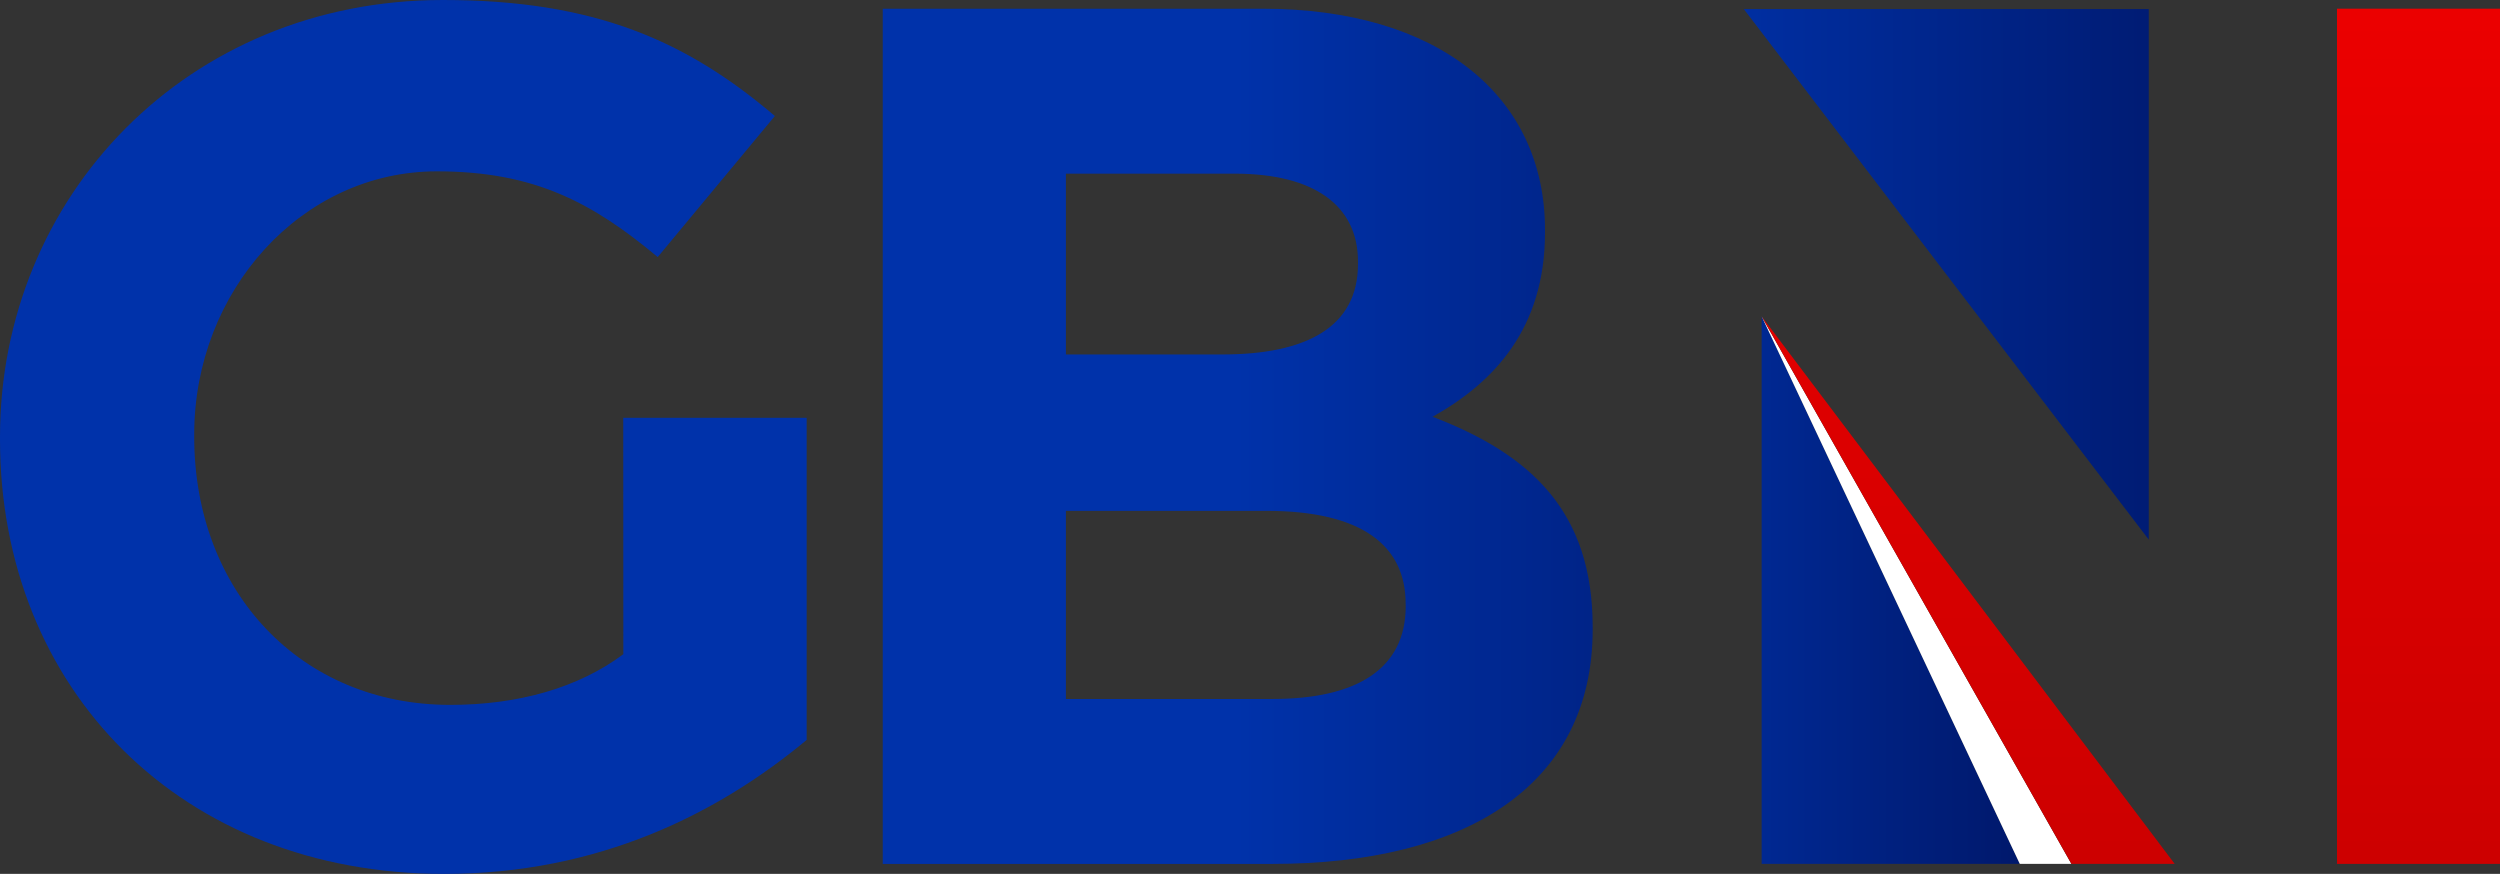
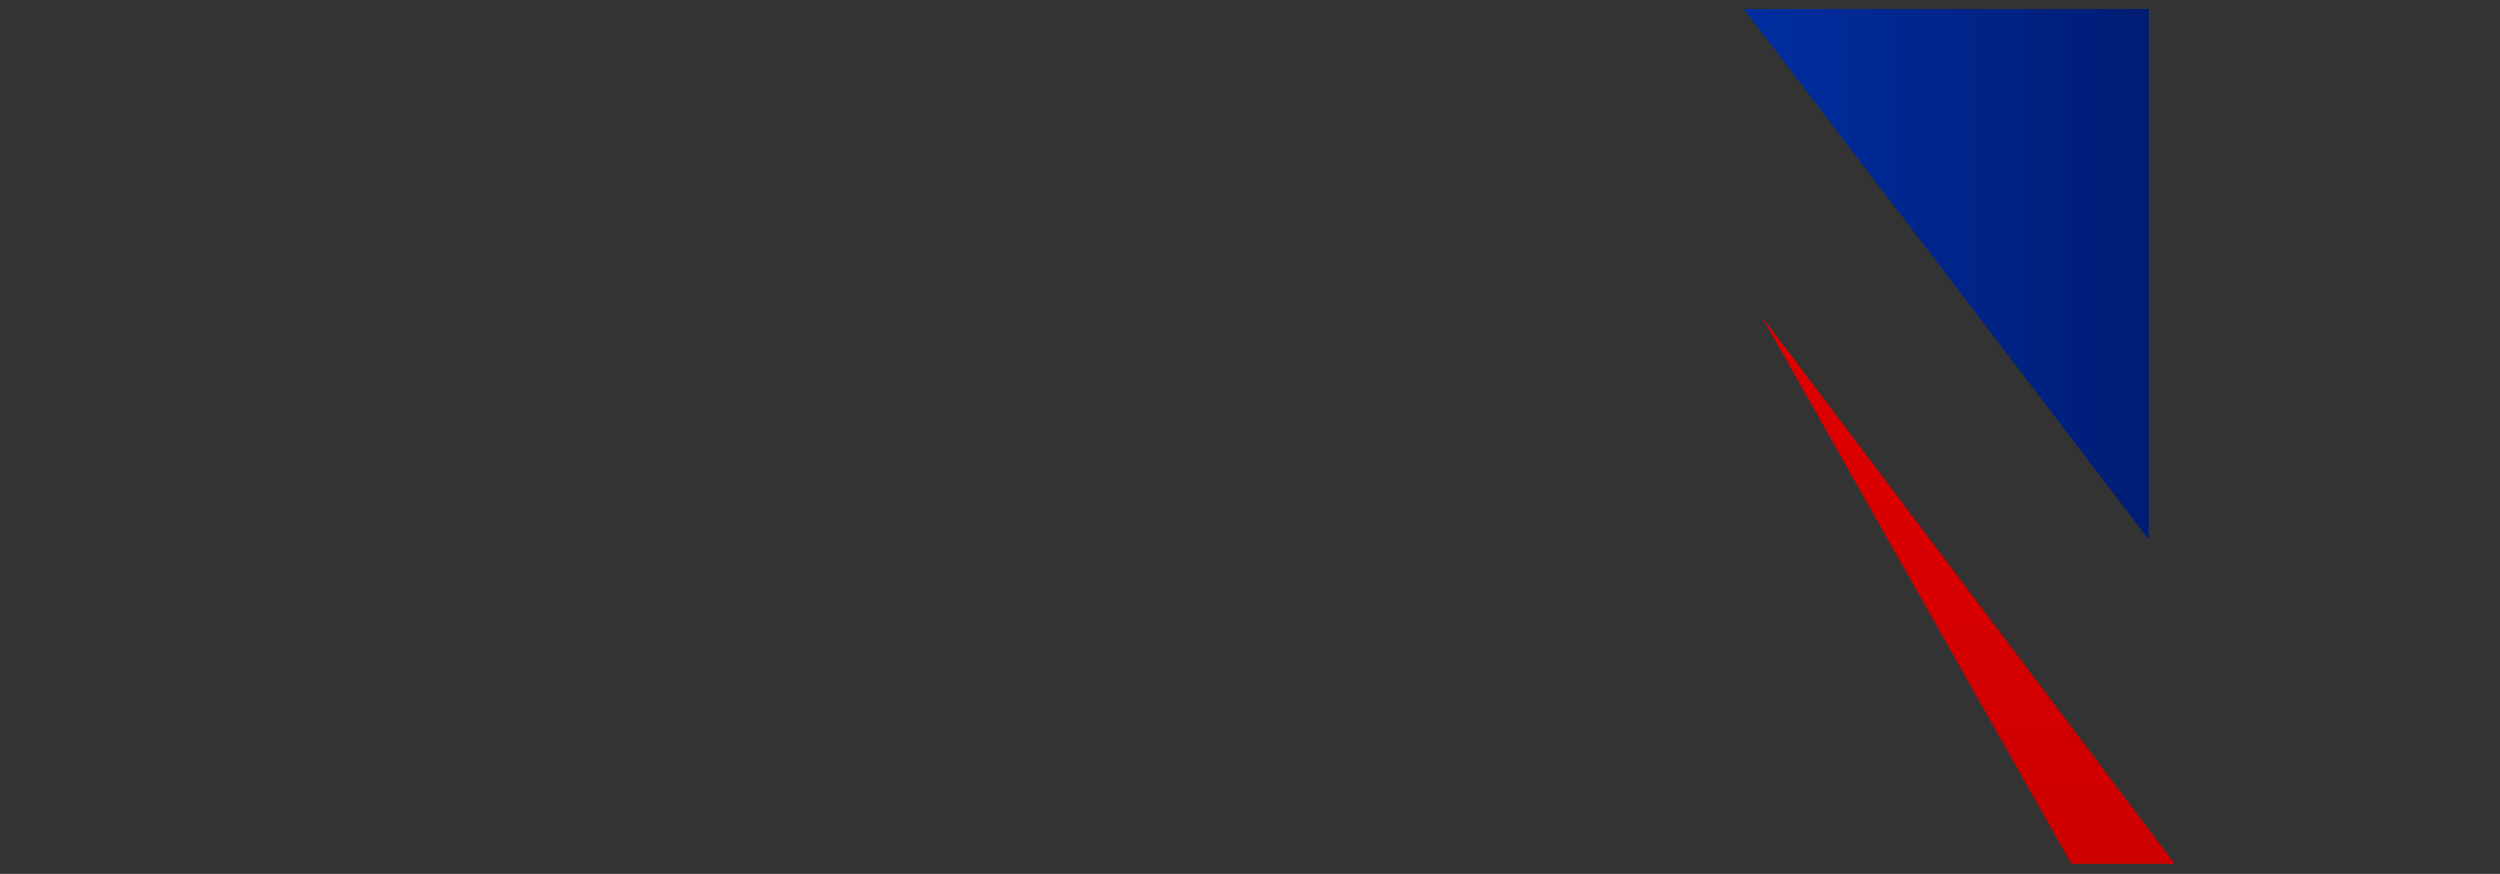
<svg xmlns="http://www.w3.org/2000/svg" xmlns:xlink="http://www.w3.org/1999/xlink" viewBox="0 0 1015.27 354.88">
  <rect x="0" y="0" width="1015.27" height="354.88" fill="#333333" stroke="none" />
  <defs>
    <style>.cls-1{fill:url(#linear-gradient);}.cls-2{fill:url(#linear-gradient-2);}.cls-3{fill:url(#linear-gradient-3);}.cls-4{fill:url(#linear-gradient-4);}.cls-5{fill:#fff;}.cls-6{fill:url(#linear-gradient-5);}.cls-7{fill:url(#linear-gradient-6);}</style>
    <linearGradient id="linear-gradient" x1="350.56" y1="214.33" x2="796.26" y2="214.33" gradientUnits="userSpaceOnUse">
      <stop offset="0" stop-color="#0032aa" />
      <stop offset="1" stop-color="#000f55" />
    </linearGradient>
    <linearGradient id="linear-gradient-2" x1="503.05" y1="214.08" x2="861.39" y2="214.08" xlink:href="#linear-gradient" />
    <linearGradient id="linear-gradient-3" x1="675.23" y1="111.42" x2="986.99" y2="111.42" xlink:href="#linear-gradient" />
    <linearGradient id="linear-gradient-4" x1="649.45" y1="239.66" x2="882.49" y2="239.66" xlink:href="#linear-gradient" />
    <linearGradient id="linear-gradient-5" x1="799.28" y1="3.37" x2="799.28" y2="350.74" gradientUnits="userSpaceOnUse">
      <stop offset="0.01" stop-color="#eb0000" />
      <stop offset="0.99" stop-color="#cd0000" />
    </linearGradient>
    <linearGradient id="linear-gradient-6" x1="982.17" y1="3.53" x2="982.17" y2="350.83" xlink:href="#linear-gradient-5" />
  </defs>
-   <path class="cls-1" d="M254.27,302.56c-18.35,13.73-42.86,20.59-70.31,20.59C123.18,323.15,80,277.07,80,214.33v-1c0-58.33,43.63-106.86,98.53-106.86,39.7,0,63.23,12.75,89.7,34.81L315.81,84C280,53.56,242.78,36.89,181,36.89,77.1,36.89,1.13,116.79,1.13,214.33v1c0,101.47,73.52,176.46,180.38,176.46,62.74,0,111.27-24.51,147.21-54.41V206.55H254.23Z" transform="translate(-1.13 -36.89)" />
-   <path class="cls-2" d="M582.92,206.14c24.81-13.89,45.65-35.72,45.65-74.91v-1c0-54.57-43.66-89.8-114.61-89.8H359.62v347.3H517.93c78.39,0,130-31.75,130-95.26v-1C647.92,244.84,623.11,221.53,582.92,206.14ZM434,107.41h68.51c32.25,0,50.11,12.9,50.11,35.72v1c0,25.8-21.34,36.71-55.08,36.71H434ZM572,283.05c0,25.8-20.34,37.7-54.08,37.7H434v-76.4h81.41c39.19,0,56.56,14.39,56.56,37.7Z" transform="translate(-1.13 -36.89)" />
  <polygon class="cls-3" points="708.18 3.69 872.63 219.15 872.63 3.69 708.18 3.69" />
-   <polygon class="cls-4" points="715.42 350.81 820.25 350.81 715.42 128.5 715.42 350.81" />
-   <polygon class="cls-5" points="820.25 350.82 841.21 350.82 715.42 128.5 820.25 350.82" />
  <polygon class="cls-6" points="715.42 128.5 841.21 350.81 883.14 350.81 715.42 128.5" />
-   <rect class="cls-7" x="949.07" y="3.53" width="66.2" height="347.3" />
</svg>